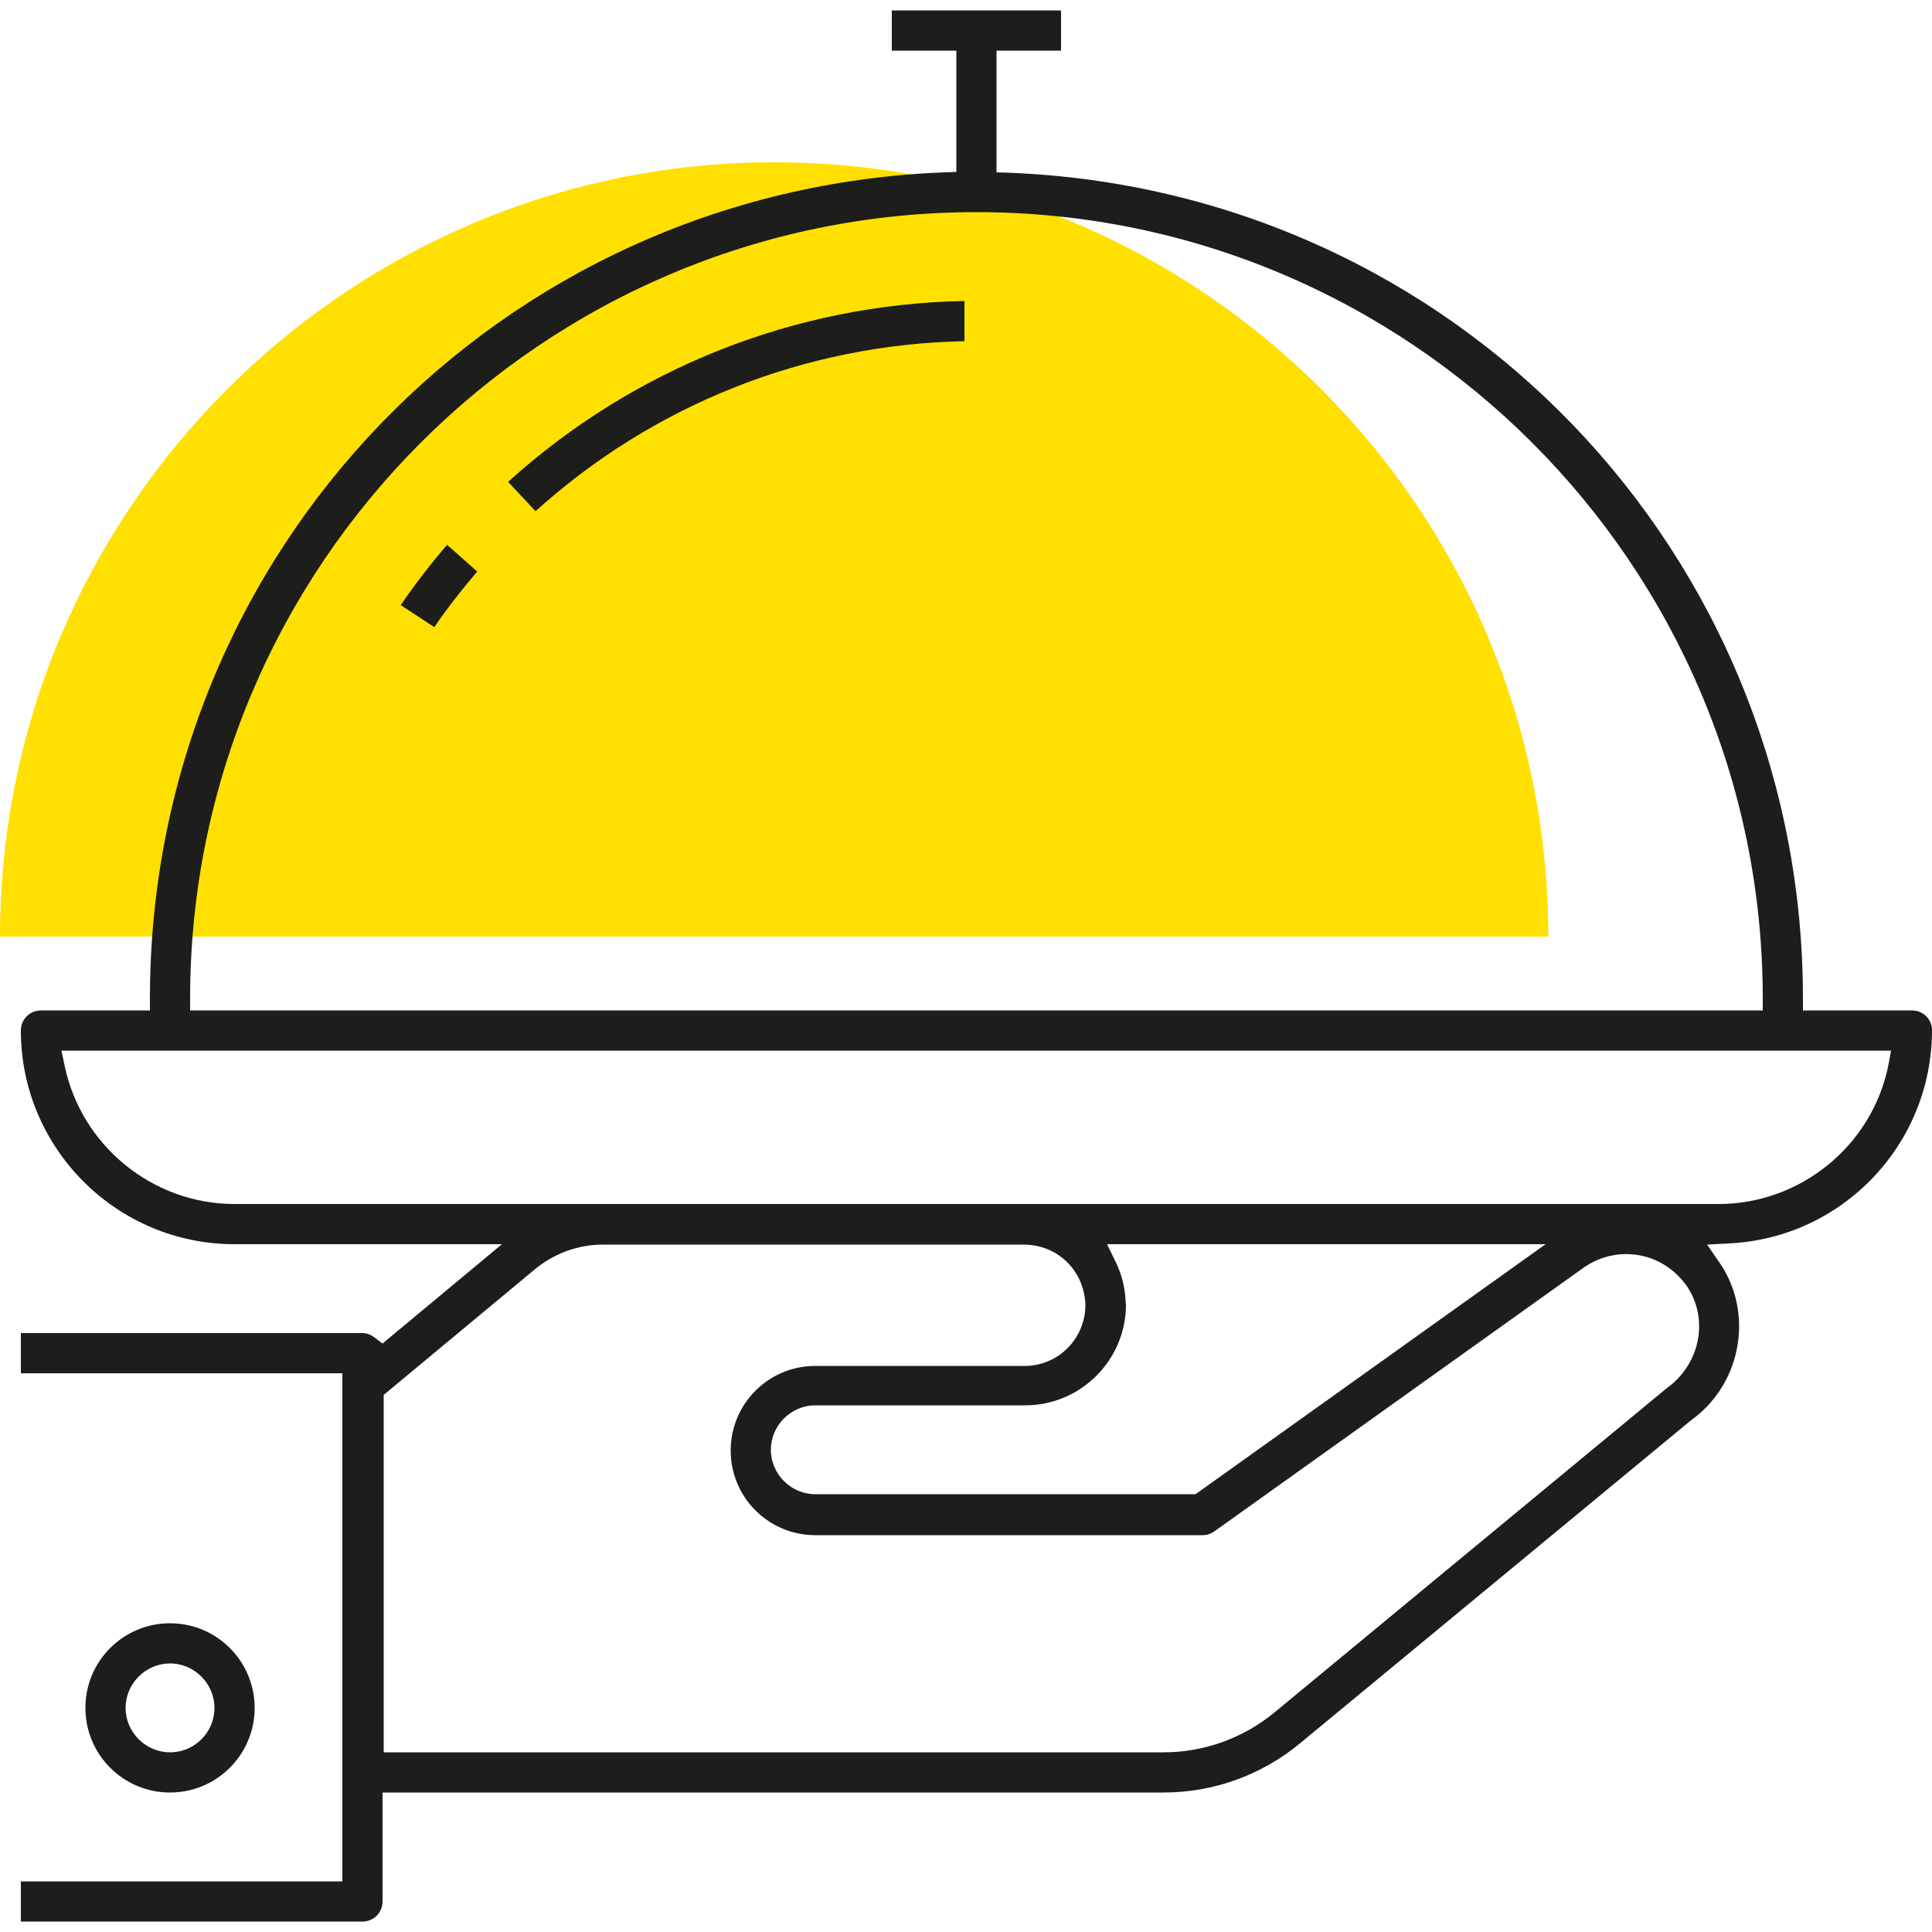
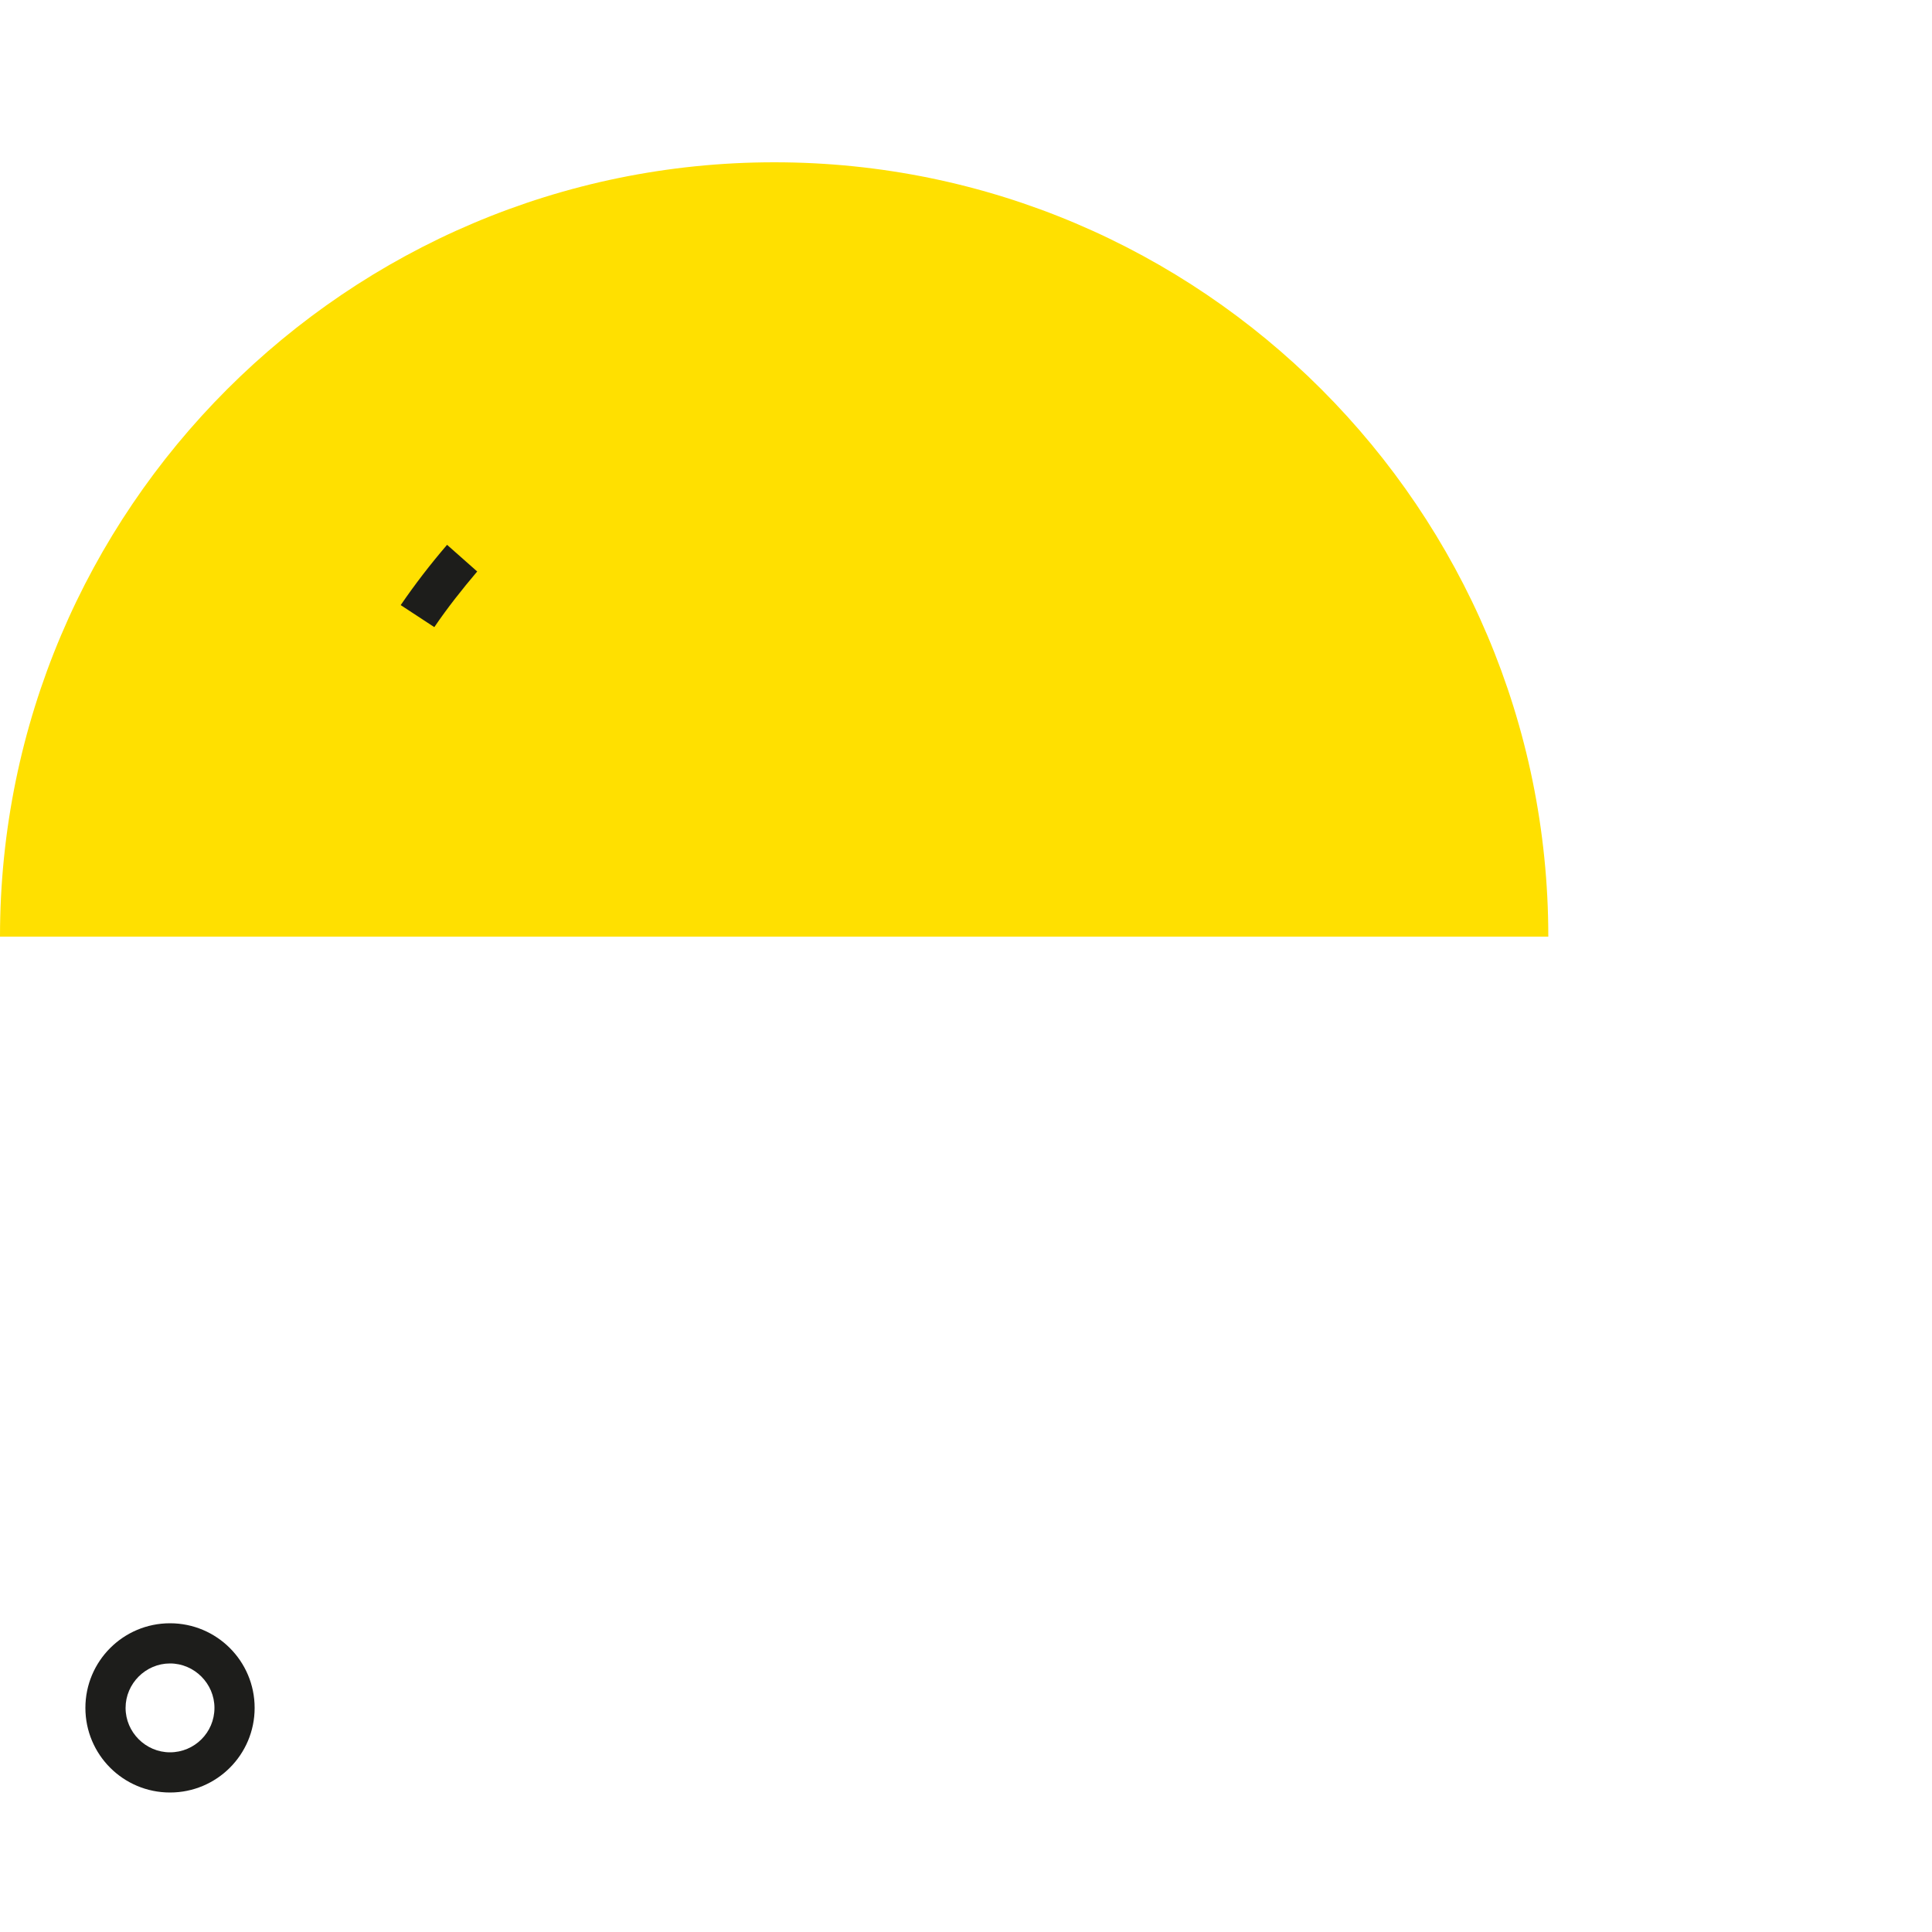
<svg xmlns="http://www.w3.org/2000/svg" xmlns:xlink="http://www.w3.org/1999/xlink" version="1.1" id="Ebene_1" x="0px" y="0px" viewBox="0 0 500 500" style="enable-background:new 0 0 500 500;" xml:space="preserve">
  <style type="text/css">
	.st0{clip-path:url(#SVGID_2_);fill:#FFE000;}
	.st1{clip-path:url(#SVGID_2_);fill:#1D1D1B;}
</style>
  <g>
    <g>
      <defs>
        <rect id="SVGID_1_" y="2.7" width="500" height="494.6" />
      </defs>
      <clipPath id="SVGID_2_">
        <use xlink:href="#SVGID_1_" style="overflow:visible;" />
      </clipPath>
      <path class="st0" d="M400.7,242.4H0C0,131.9,89.9,42,200.4,42S400.7,131.9,400.7,242.4" />
      <path class="st1" d="M115.7,141c-4.3,5-8.3,10.2-12,15.6l8.7,5.7c3.4-5,7.2-9.8,11.1-14.4L115.7,141z" />
-       <path class="st1" d="M138.6,132.3c30.5-27.6,69.8-43.2,111-44l0-10.4c-43.8,0.8-85.6,17.4-118.1,46.8L138.6,132.3z" />
-       <path class="st1" d="M488.7,275.7c-4.2,20.8-22.7,35.9-44,35.9h-384c-21.2,0-39.7-15.1-44-35.9l-0.8-3.8h473.5L488.7,275.7z     M291.3,336.9c-0.1-3.6-1-7.1-2.6-10.4l-2.2-4.5h113.5l-90.6,64.7H211c-6.3,0-11.5-5.2-11.5-11.5c0-6.3,5.2-11.5,11.5-11.5h54.3    c14.4,0,26.1-11.7,26.1-26.1L291.3,336.9z M431.3,359.3l-101.5,83.9c-8,6.6-18.2,10.3-28.6,10.3H99.3V361l39-32.4    c5-4.2,11.3-6.5,17.7-6.5h108.9c8.8,0,15.7,6.7,16,15.6c0,8.7-7,15.8-15.7,15.8H211c-12.1,0-21.9,9.8-21.9,21.9    c0,12.1,9.8,21.9,21.9,21.9h100.2c1.1,0,2.1-0.3,3.1-1l95.5-68.2c4.1-2.9,9.1-4.1,14.1-3.3c5,0.8,9.4,3.6,12.4,7.7    c0.3,0.4,0.6,0.8,0.8,1.2C442.2,342.2,439.7,353.3,431.3,359.3 M49.2,258.4c0-112.2,91.3-203.5,203.5-203.5    c112.2,0,203.5,91.3,203.5,203.5v3.1h-407V258.4z M498.5,263c-1-1-2.3-1.5-3.7-1.5h-28.2v-3.1c0-115.4-90.3-209.3-205.7-213.7    l-3-0.1V13.1h16.7V2.7h-43.8v10.4h16.7v31.4l-3,0.1C129.1,49,38.8,142.9,38.8,258.4v3.1H10.6c-2.9,0-5.2,2.3-5.2,5.2    c0,30.5,24.8,55.3,55.3,55.3h69.2l-30.9,25.7l-2-1.5c-1-0.8-2.1-1.2-3.1-1.2H5.4v10.4h83.2v131.5H5.4v10.4h88.4    c2.9,0,5.2-2.3,5.2-5.2v-28.2h202.2c12.8,0,25.3-4.5,35.2-12.7l101.2-83.6c12.5-8.9,16.2-26.2,8.4-39.3c-0.3-0.5-0.6-0.9-0.9-1.4    l-3.3-4.8l5.6-0.3c29.5-1.4,52.6-25.7,52.6-55.2C500,265.3,499.5,264,498.5,263" />
      <path class="st1" d="M44,453.5c-6.3,0-11.5-5.2-11.5-11.5c0-6.3,5.2-11.5,11.5-11.5s11.5,5.2,11.5,11.5    C55.5,448.4,50.3,453.5,44,453.5 M44,420.1c-12.1,0-21.9,9.8-21.9,21.9c0,12.1,9.8,21.9,21.9,21.9s21.9-9.8,21.9-21.9    C65.9,429.9,56.1,420.1,44,420.1" />
    </g>
  </g>
</svg>